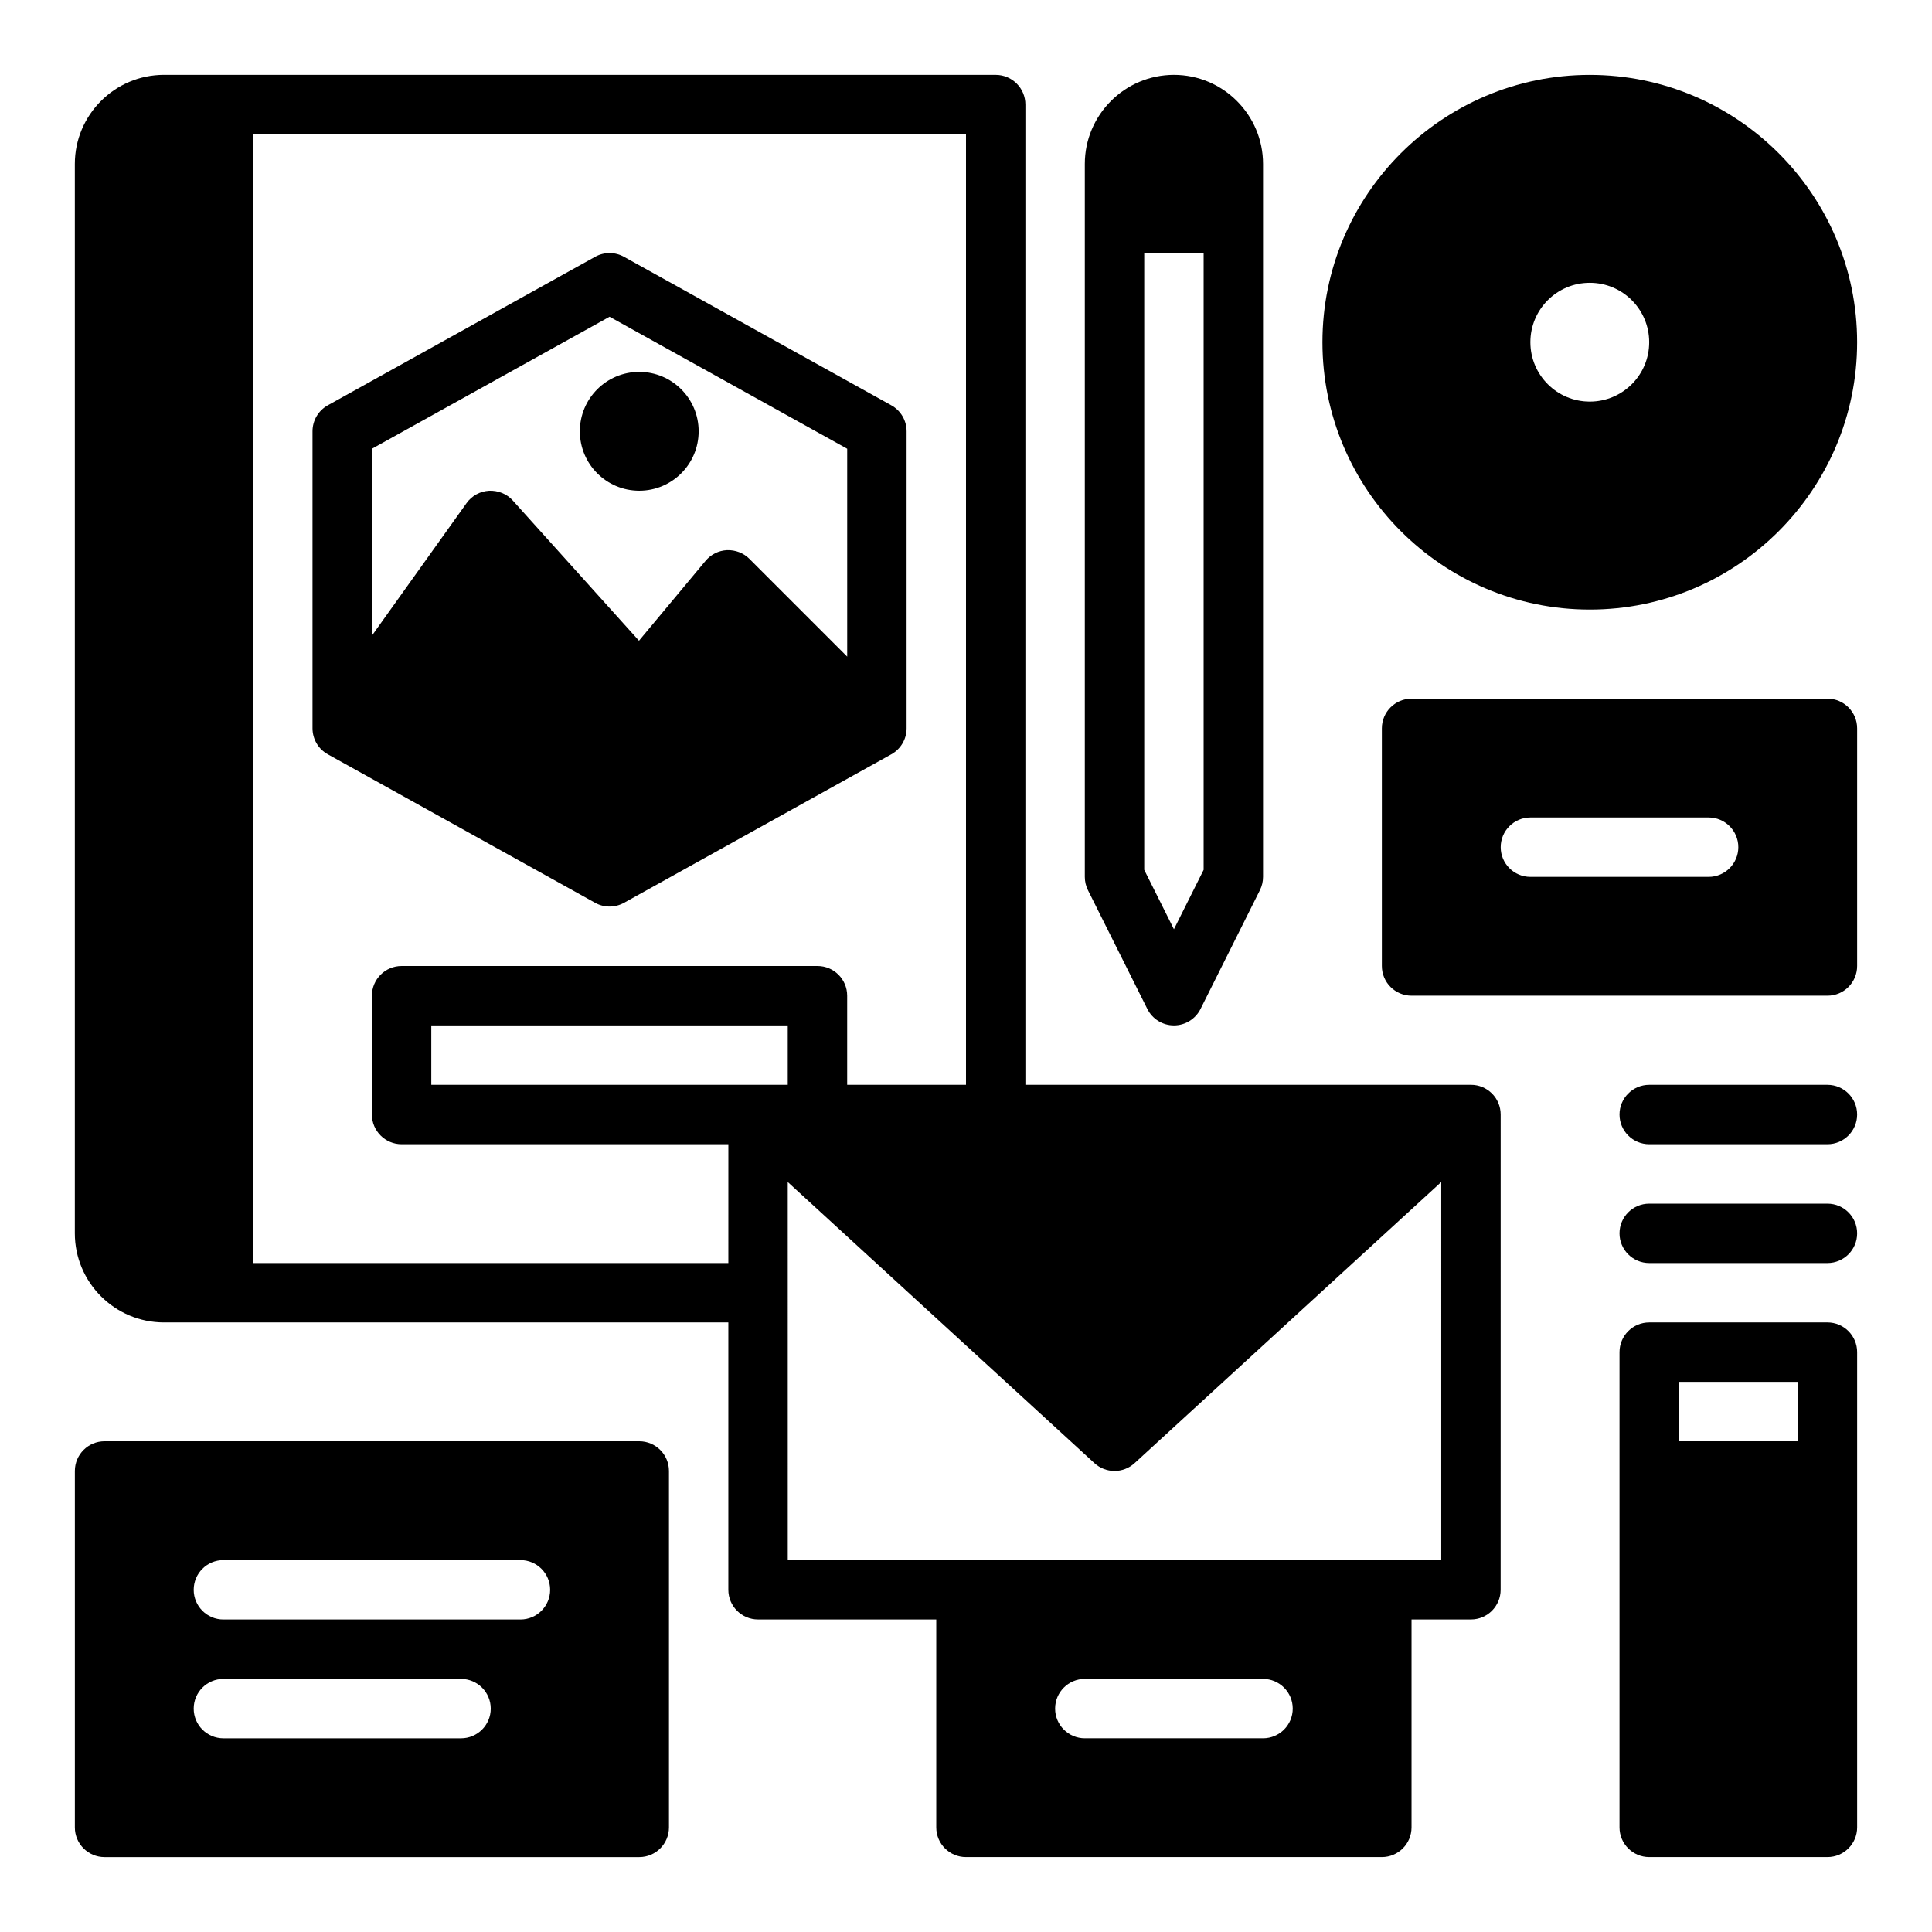
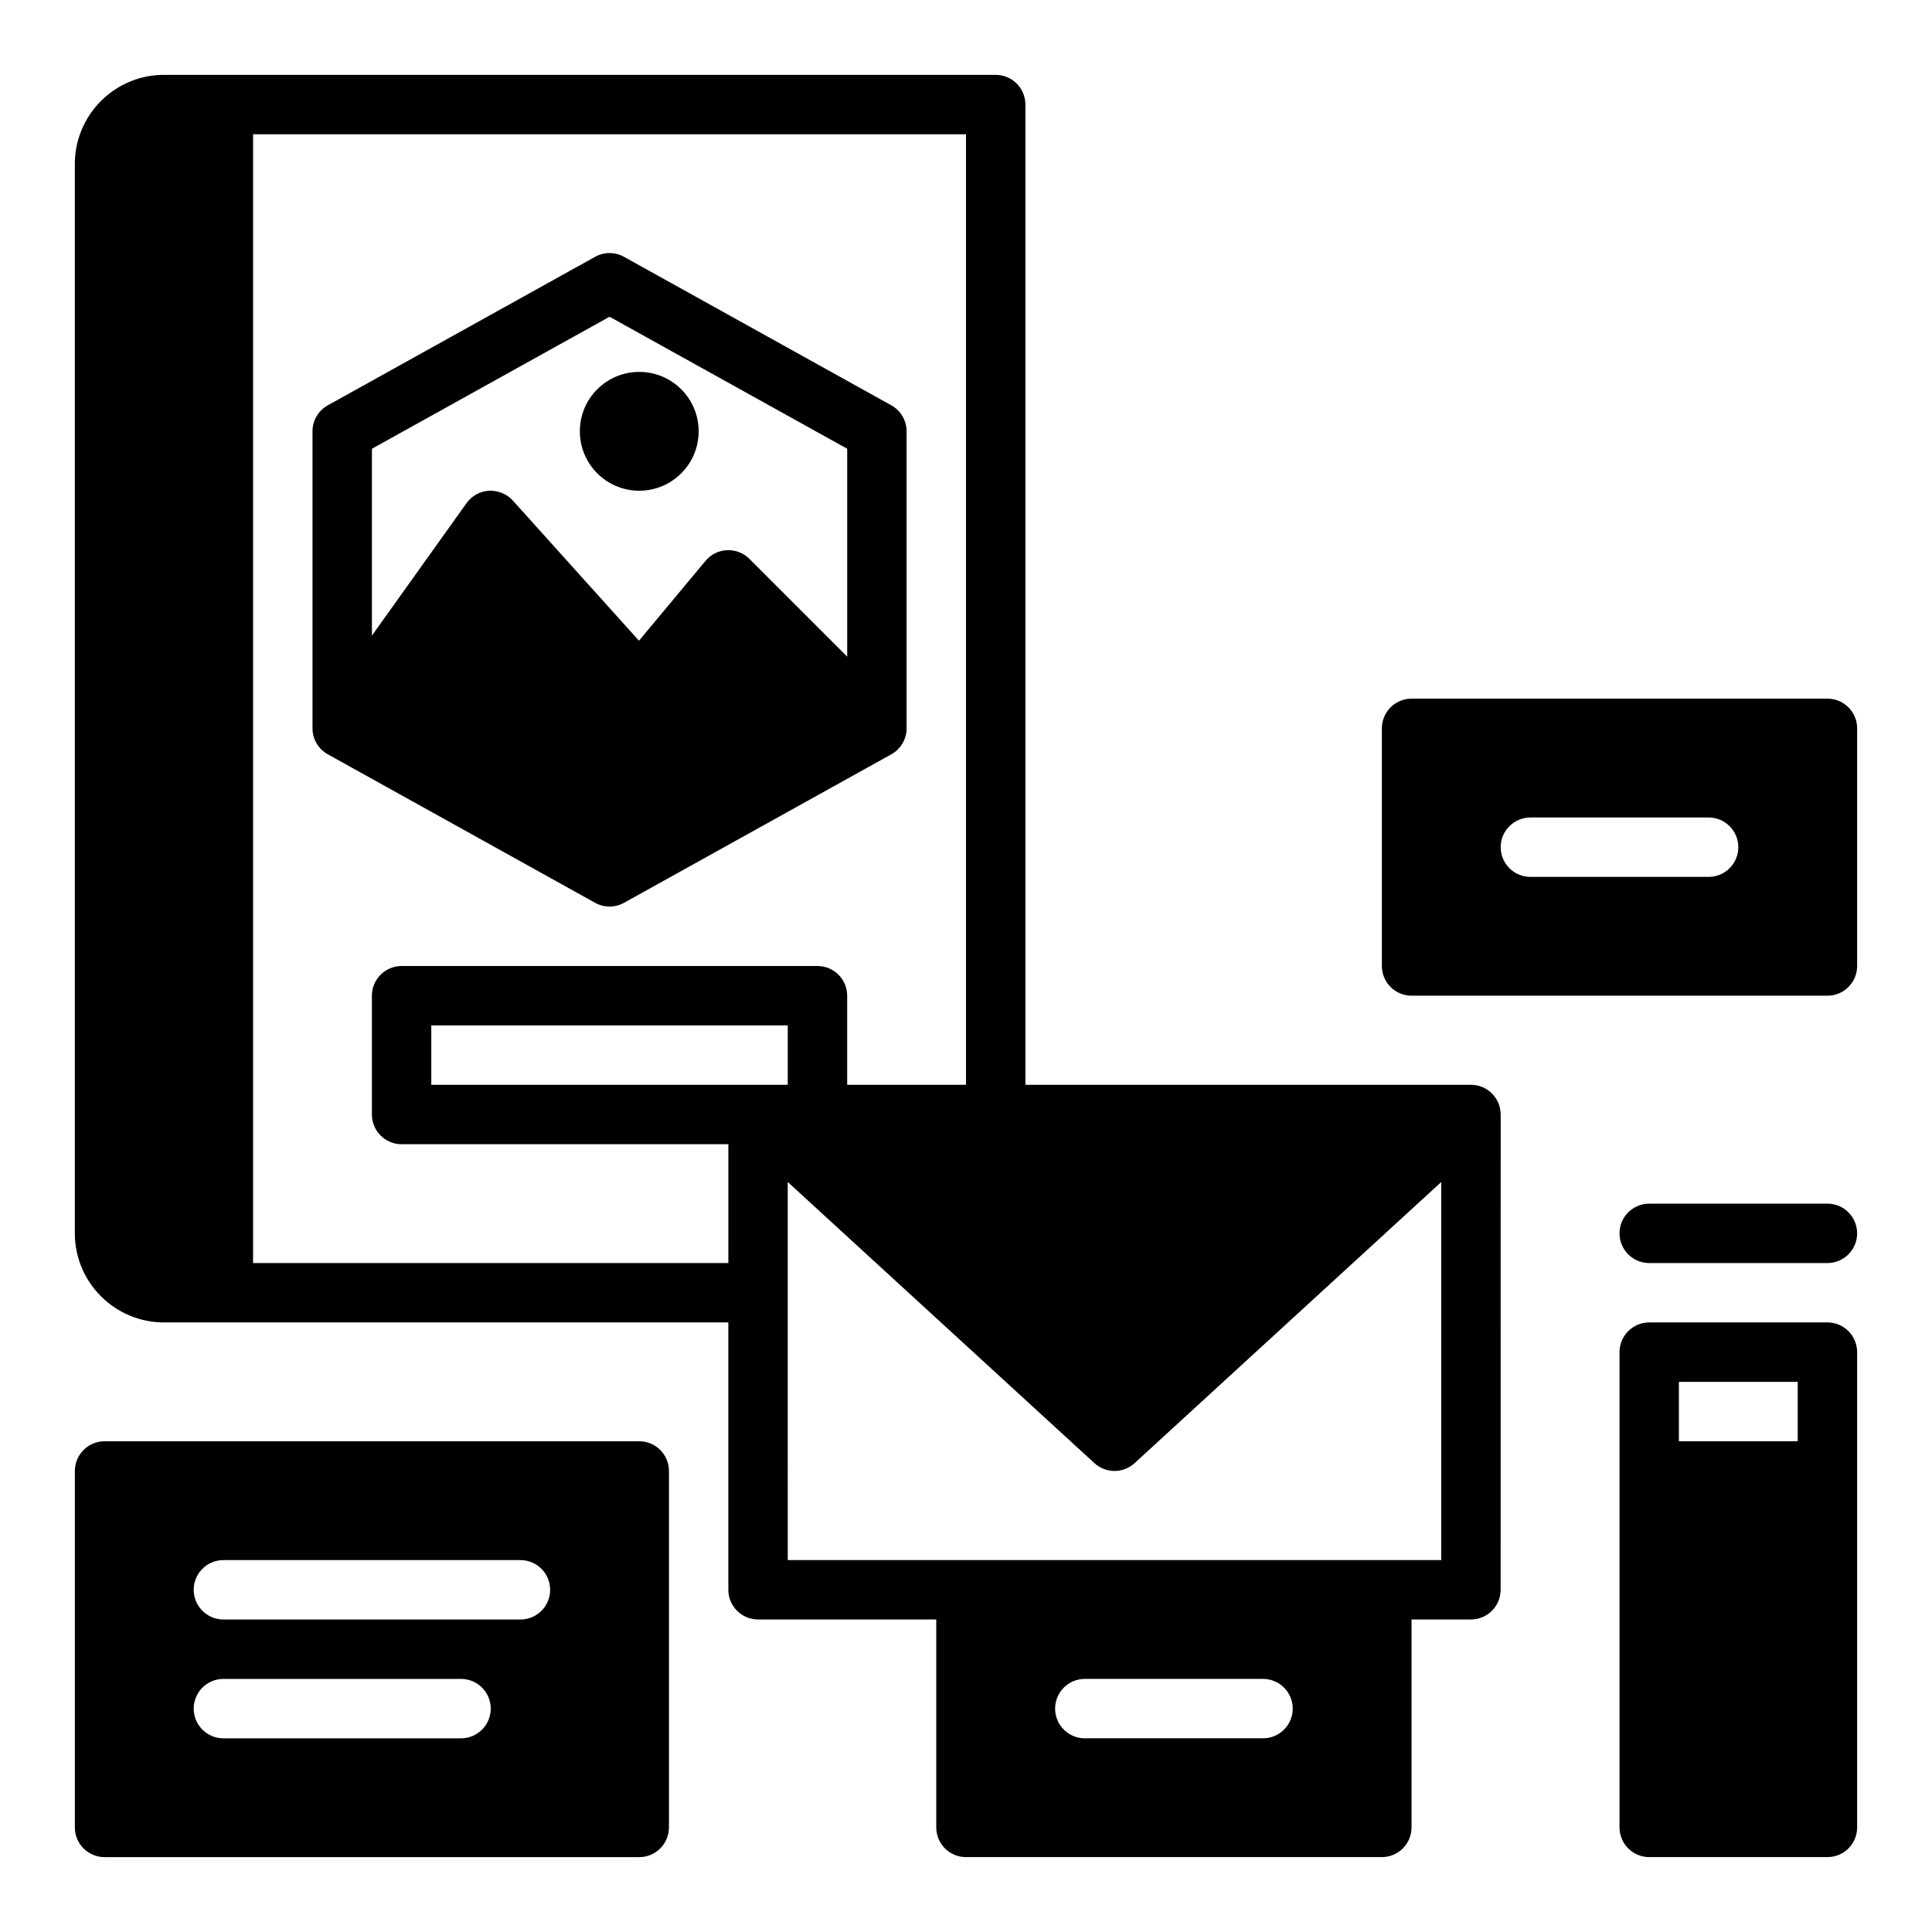
<svg xmlns="http://www.w3.org/2000/svg" fill="#000000" width="800px" height="800px" version="1.1" viewBox="144 144 512 512">
  <g>
    <path d="m305.54 384.25c1.316 0 2.629-0.332 3.824-0.992l70.848-39.359c2.496-1.387 4.047-4.023 4.047-6.879v-78.723c0-2.859-1.551-5.496-4.047-6.879l-70.848-39.359c-2.387-1.324-5.266-1.324-7.652 0l-70.848 39.359c-2.496 1.387-4.047 4.023-4.047 6.879v78.719c0 2.859 1.551 5.496 4.047 6.879l70.848 39.359c1.199 0.668 2.512 0.996 3.828 0.996zm-31.93-110.2c-2.387 0.133-4.582 1.34-5.969 3.281l-25.078 35.117v-49.523l62.977-34.984 62.977 34.984v55.09l-25.922-25.922c-1.566-1.566-3.715-2.363-5.918-2.297-2.211 0.102-4.273 1.125-5.691 2.824l-17.648 21.176-33.434-37.148c-1.594-1.773-3.898-2.691-6.293-2.598z" />
    <path d="m329.15 258.3c0 8.695-7.047 15.746-15.742 15.746s-15.742-7.051-15.742-15.746c0-8.695 7.047-15.742 15.742-15.742s15.742 7.047 15.742 15.742" />
-     <path d="m448.06 411.39c1.336 2.668 4.062 4.352 7.043 4.352 2.984 0 5.707-1.684 7.047-4.352l15.742-31.488c0.543-1.086 0.828-2.301 0.828-3.519v-188.93c0-13.02-10.598-23.617-23.617-23.617-13.02 0-23.617 10.598-23.617 23.617v188.93c0 1.219 0.285 2.434 0.828 3.519zm-0.828-200.32h15.742v163.45l-7.871 15.742-7.871-15.742z" />
    <path d="m533.82 431.49h-118.08v-259.78c0-4.344-3.527-7.871-7.871-7.871l-220.42-0.004c-13.02 0-23.617 10.598-23.617 23.617v283.39c0 13.02 10.598 23.617 23.617 23.617h149.57v70.848c0 4.344 3.527 7.871 7.871 7.871h47.23v55.105c0 4.344 3.527 7.871 7.871 7.871h110.21c4.344 0 7.871-3.527 7.871-7.871v-55.105h15.742c4.344 0 7.871-3.527 7.871-7.871l0.008-125.95c0-4.348-3.527-7.871-7.871-7.871zm-196.8 47.23h-125.95v-299.14h188.93v251.91h-31.488v-23.617c0-4.344-3.527-7.871-7.871-7.871h-110.21c-4.344 0-7.871 3.527-7.871 7.871v31.488c0 4.344 3.527 7.871 7.871 7.871h86.594zm-78.723-47.23v-15.742h94.465v15.742zm220.42 173.18h-47.23c-4.344 0-7.871-3.527-7.871-7.871s3.527-7.871 7.871-7.871h47.23c4.344 0 7.871 3.527 7.871 7.871s-3.527 7.871-7.871 7.871zm47.23-47.234h-173.18l-0.004-100.19 81.27 74.5c1.512 1.387 3.418 2.074 5.324 2.074s3.809-0.684 5.32-2.07l81.27-74.504z" />
-     <path d="m565.31 305.54c39.062 0 70.848-31.789 70.848-70.848 0-39.062-31.789-70.848-70.848-70.848-39.062 0-70.848 31.789-70.848 70.848-0.004 39.059 31.785 70.848 70.848 70.848zm0-86.594c8.699 0 15.742 7.047 15.742 15.742 0 8.699-7.047 15.742-15.742 15.742-8.699 0-15.742-7.047-15.742-15.742-0.004-8.695 7.043-15.742 15.742-15.742z" />
    <path d="m313.41 525.95h-141.7c-4.344 0-7.871 3.527-7.871 7.871v94.465c0 4.344 3.527 7.871 7.871 7.871h141.7c4.344 0 7.871-3.527 7.871-7.871v-94.461c0-4.348-3.527-7.875-7.871-7.875zm-47.23 78.723h-62.977c-4.344 0-7.871-3.527-7.871-7.871s3.527-7.871 7.871-7.871h62.977c4.344 0 7.871 3.527 7.871 7.871s-3.527 7.871-7.871 7.871zm15.742-31.488h-78.719c-4.344 0-7.871-3.527-7.871-7.871s3.527-7.871 7.871-7.871h78.719c4.344 0 7.871 3.527 7.871 7.871s-3.527 7.871-7.871 7.871z" />
    <path d="m628.29 329.15h-110.21c-4.344 0-7.871 3.527-7.871 7.871v62.977c0 4.344 3.527 7.871 7.871 7.871h110.21c4.344 0 7.871-3.527 7.871-7.871v-62.977c0.004-4.344-3.523-7.871-7.867-7.871zm-31.488 47.234h-47.23c-4.344 0-7.871-3.527-7.871-7.871s3.527-7.871 7.871-7.871h47.23c4.344 0 7.871 3.527 7.871 7.871s-3.527 7.871-7.871 7.871z" />
    <path d="m628.29 494.46h-47.23c-4.344 0-7.871 3.527-7.871 7.871v125.95c0 4.344 3.527 7.871 7.871 7.871h47.23c4.344 0 7.871-3.527 7.871-7.871v-125.95c0-4.348-3.527-7.875-7.871-7.875zm-7.875 31.488h-31.488v-15.742h31.488z" />
-     <path d="m628.29 431.49h-47.23c-4.344 0-7.871 3.527-7.871 7.871s3.527 7.871 7.871 7.871h47.23c4.344 0 7.871-3.527 7.871-7.871 0-4.348-3.527-7.871-7.871-7.871z" />
    <path d="m628.29 462.98h-47.23c-4.344 0-7.871 3.527-7.871 7.871s3.527 7.871 7.871 7.871h47.23c4.344 0 7.871-3.527 7.871-7.871 0-4.348-3.527-7.871-7.871-7.871z" />
  </g>
</svg>